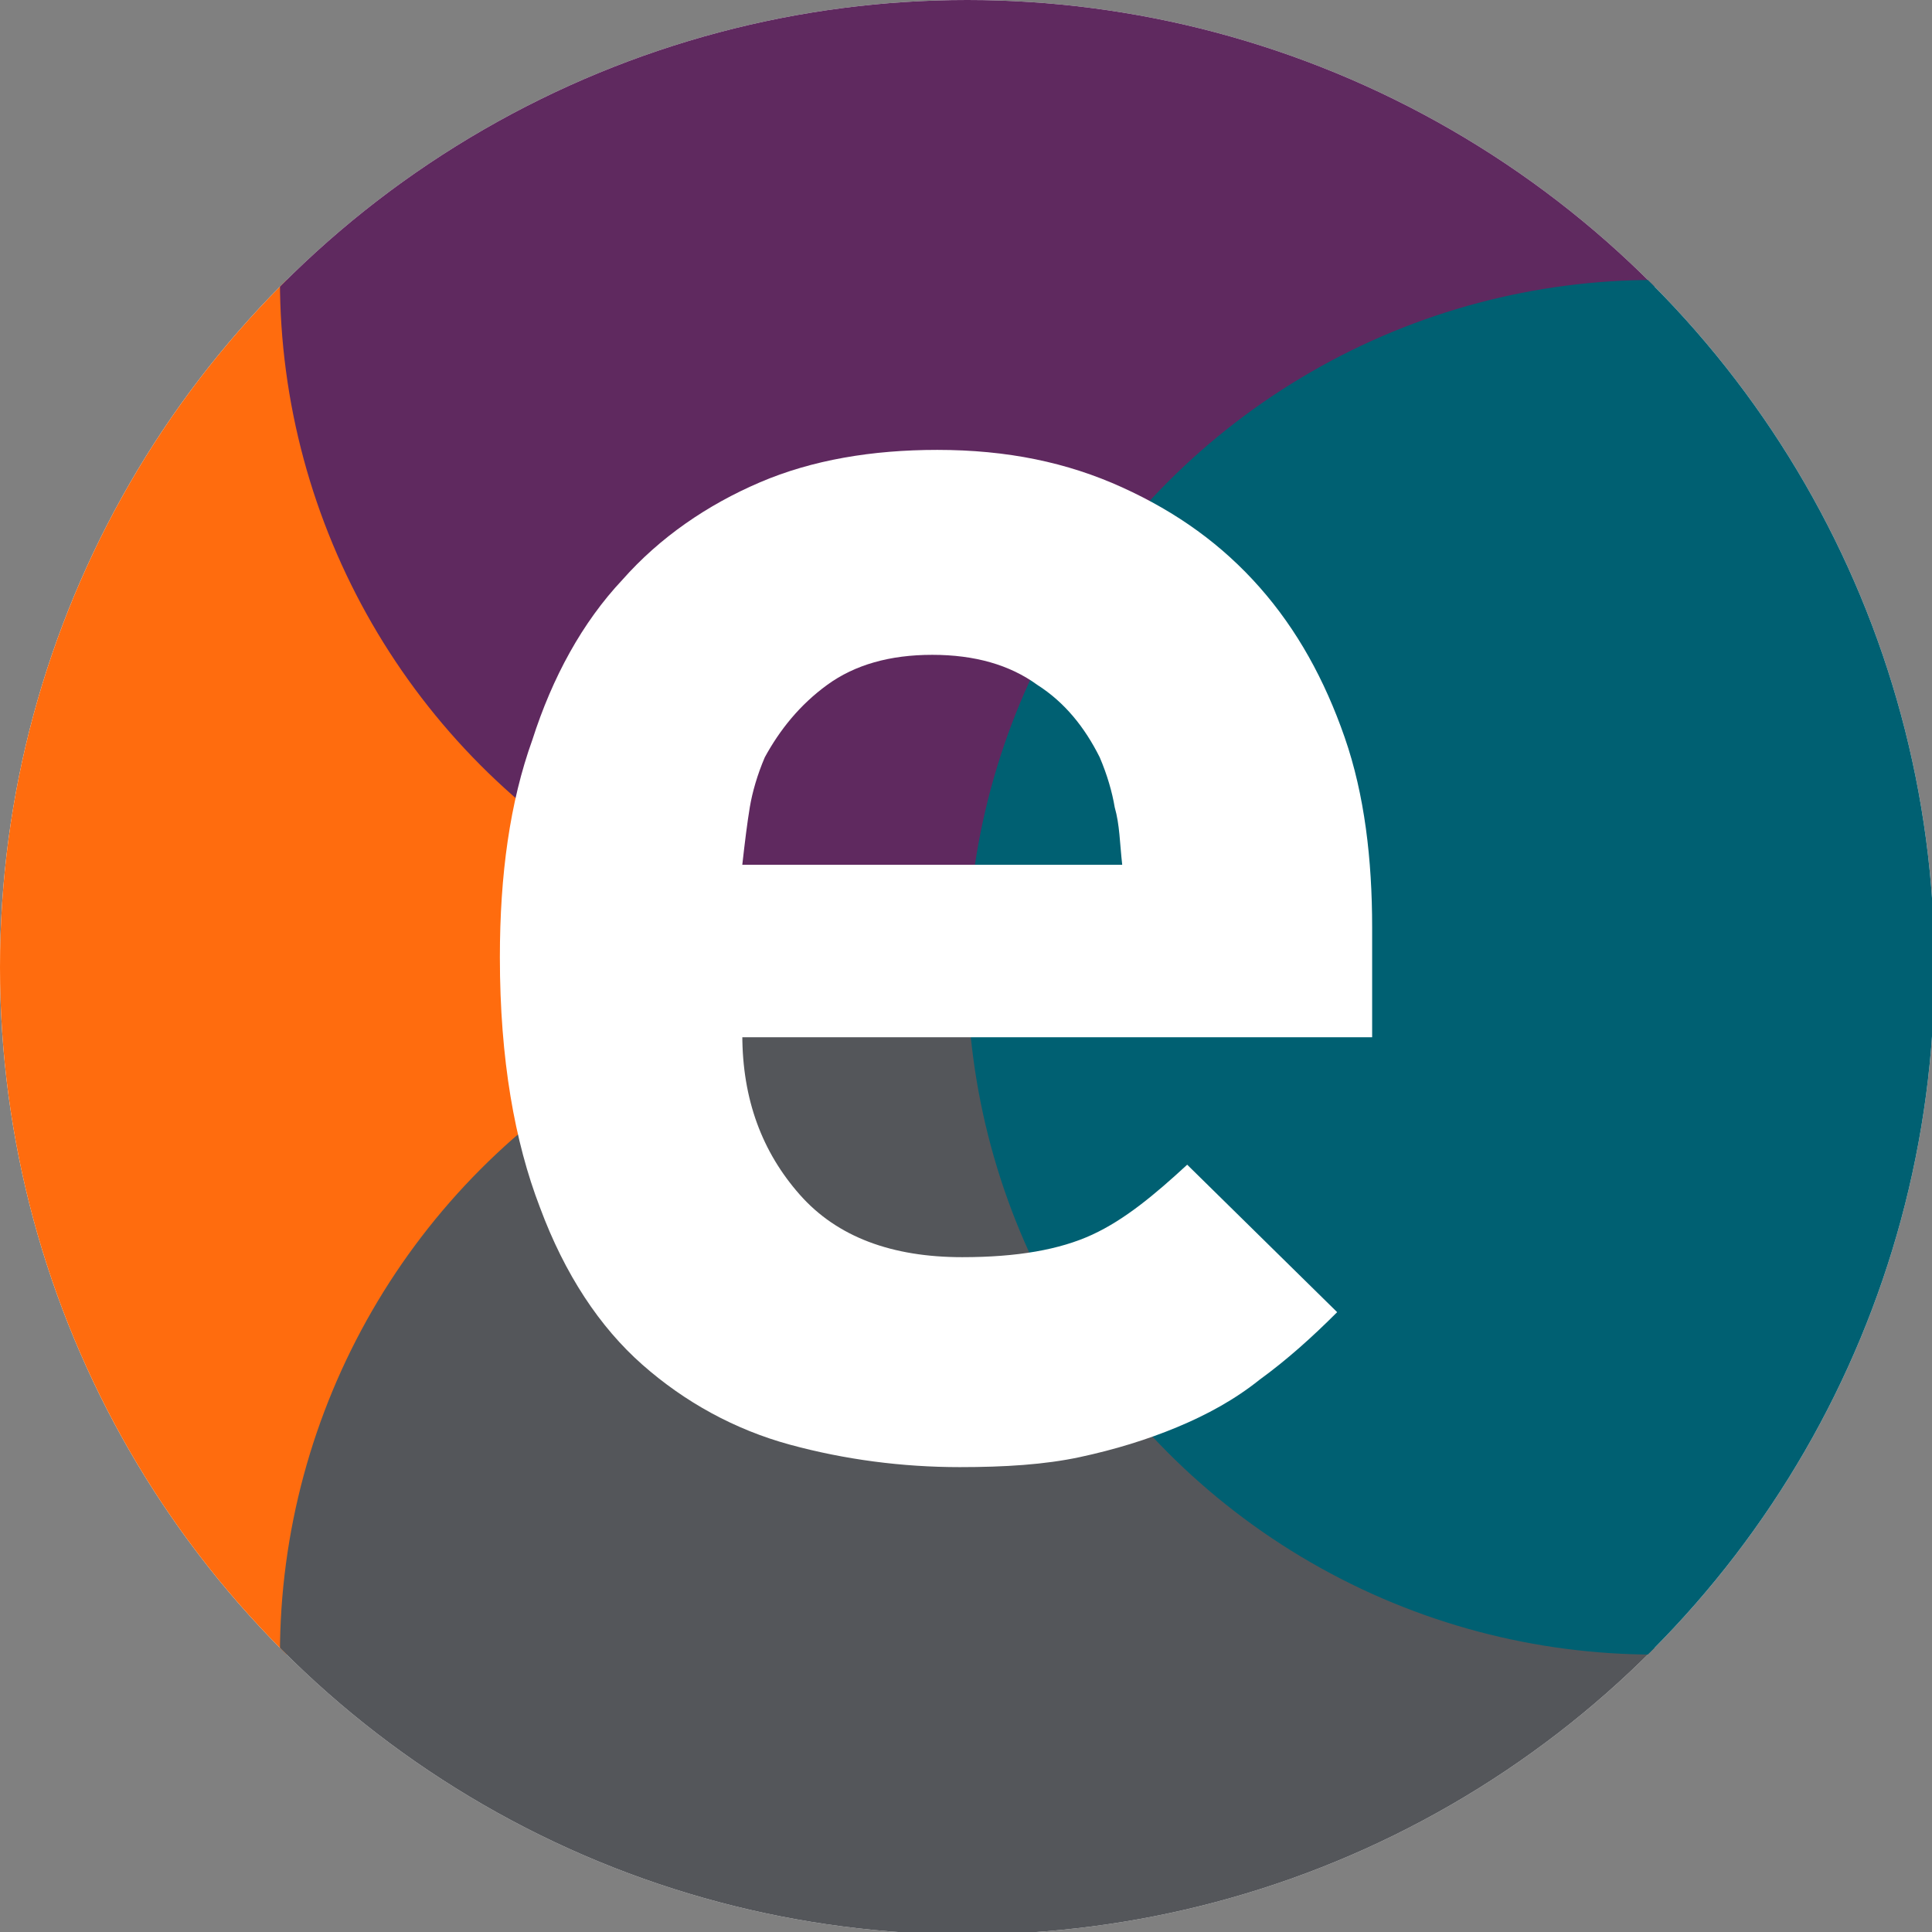
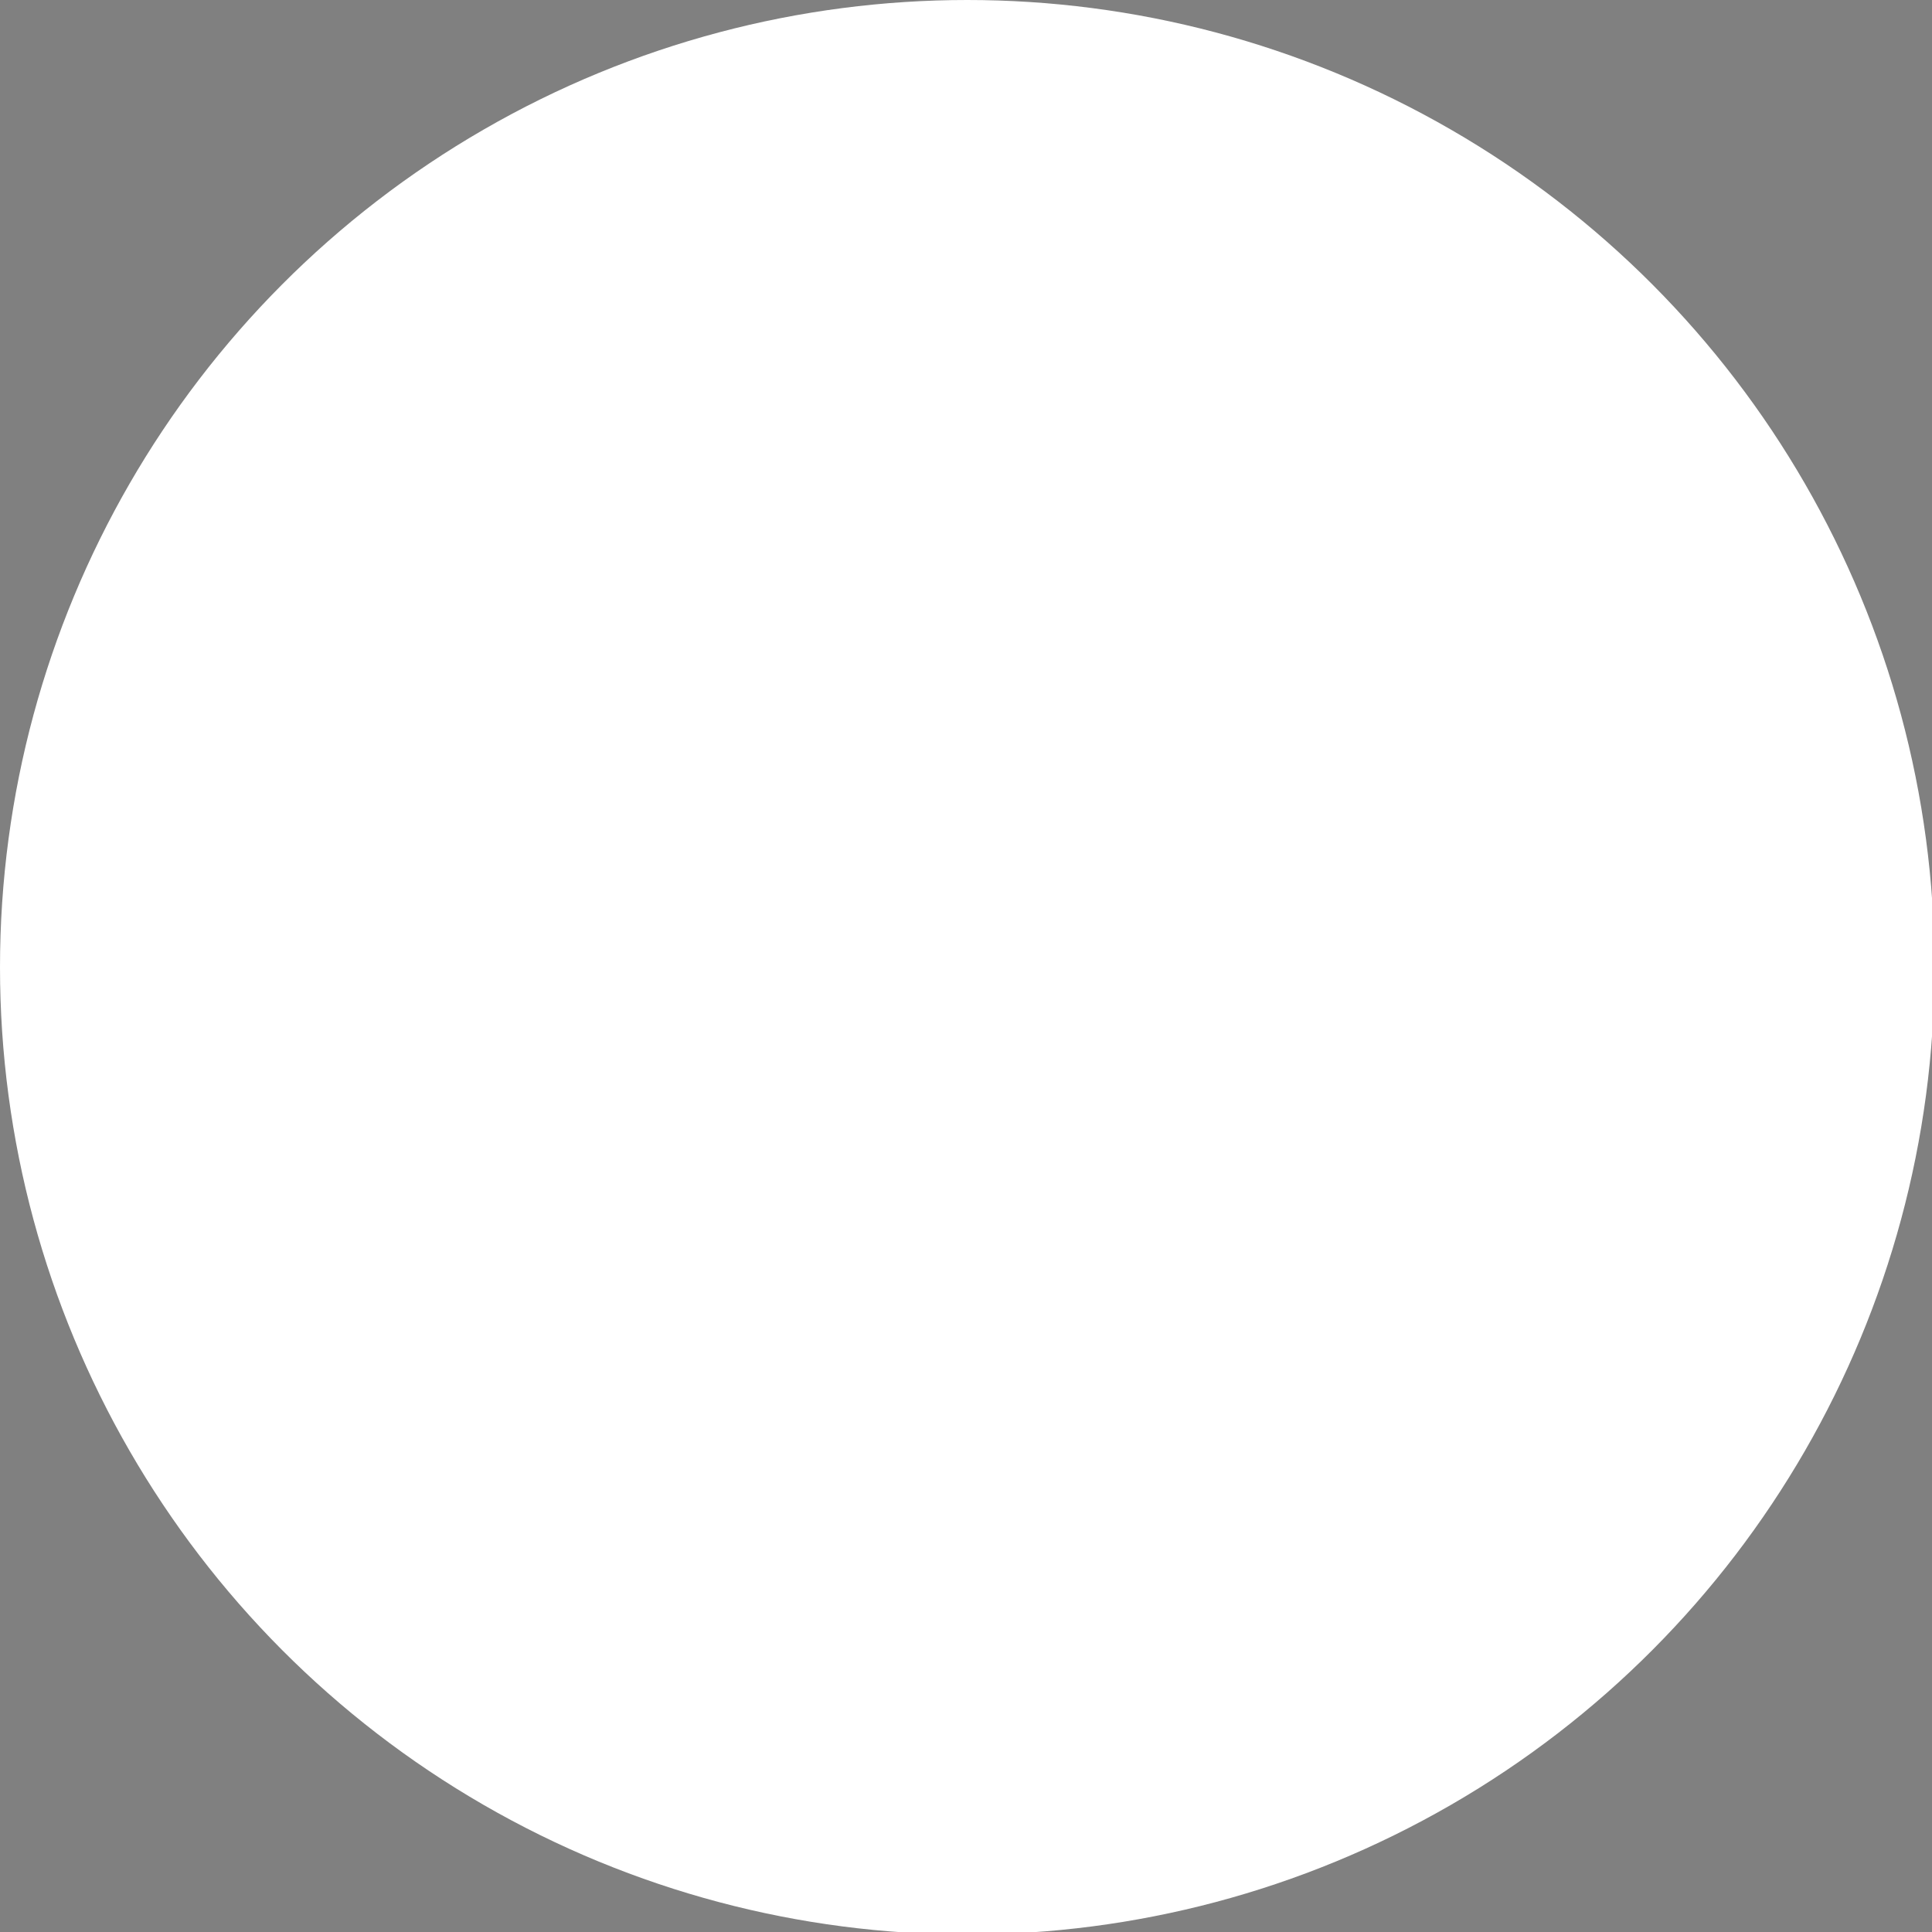
<svg xmlns="http://www.w3.org/2000/svg" xmlns:xlink="http://www.w3.org/1999/xlink" version="1.1" id="Layer_1" x="0px" y="0px" viewBox="0 0 77.3 77.3" style="enable-background:new 0 0 77.3 77.3;" xml:space="preserve">
  <rect x="0" y="0" width="77.3" height="77.3" fill="#808080" stroke="none" />
  <style type="text/css">
	.st0{fill:#FFFFFF;}
	.st1{clip-path:url(#SVGID_2_);}
	.st2{fill:#FF6C0E;}
	.st3{fill:#5F295F;}
	.st4{fill:#54565A;}
	.st5{fill:#006072;}
</style>
  <g>
    <circle class="st0" cx="38.7" cy="38.7" r="38.7" />
    <g>
      <g>
        <defs>
-           <circle id="SVGID_1_" cx="38.7" cy="38.7" r="38.7" />
-         </defs>
+           </defs>
        <clipPath id="SVGID_2_">
          <use xlink:href="#SVGID_1_" style="overflow:visible;" />
        </clipPath>
        <g class="st1">
          <circle class="st2" cx="11.2" cy="38.7" r="27.5" />
          <circle class="st3" cx="38.7" cy="11.2" r="27.5" />
-           <circle class="st4" cx="38.7" cy="66.2" r="27.5" />
          <circle class="st5" cx="66.2" cy="38.7" r="27.5" />
        </g>
      </g>
-       <path class="st0" d="M29.7,41.4c0,2.6,0.8,4.7,2.3,6.4c1.5,1.7,3.7,2.5,6.5,2.5c2.2,0,3.9-0.3,5.2-0.9c1.3-0.6,2.5-1.6,3.8-2.8    l6,5.9c-1,1-2,1.9-3.1,2.7c-1,0.8-2.1,1.4-3.3,1.9c-1.2,0.5-2.5,0.9-3.9,1.2c-1.4,0.3-3,0.4-4.8,0.4c-2.3,0-4.6-0.3-6.8-0.9    c-2.2-0.6-4.2-1.7-5.9-3.2s-3.1-3.6-4.1-6.3c-1-2.6-1.6-5.9-1.6-10c0-3.3,0.4-6.2,1.3-8.7c0.8-2.5,2-4.7,3.6-6.4    c1.5-1.7,3.4-3,5.5-3.9c2.1-0.9,4.5-1.3,7.1-1.3c2.8,0,5.2,0.5,7.4,1.5c2.2,1,4,2.3,5.5,4c1.5,1.7,2.6,3.7,3.4,6    c0.8,2.3,1.1,4.9,1.1,7.6v4.4H29.7z M44.9,34.6c-0.1-0.9-0.1-1.6-0.3-2.3c-0.1-0.6-0.3-1.3-0.6-2c-0.6-1.2-1.4-2.2-2.5-2.9    c-1.1-0.8-2.5-1.2-4.2-1.2c-1.7,0-3.1,0.4-4.2,1.2c-1.1,0.8-1.9,1.8-2.5,2.9c-0.3,0.7-0.5,1.4-0.6,2c-0.1,0.6-0.2,1.4-0.3,2.3    H44.9z" />
    </g>
  </g>
</svg>